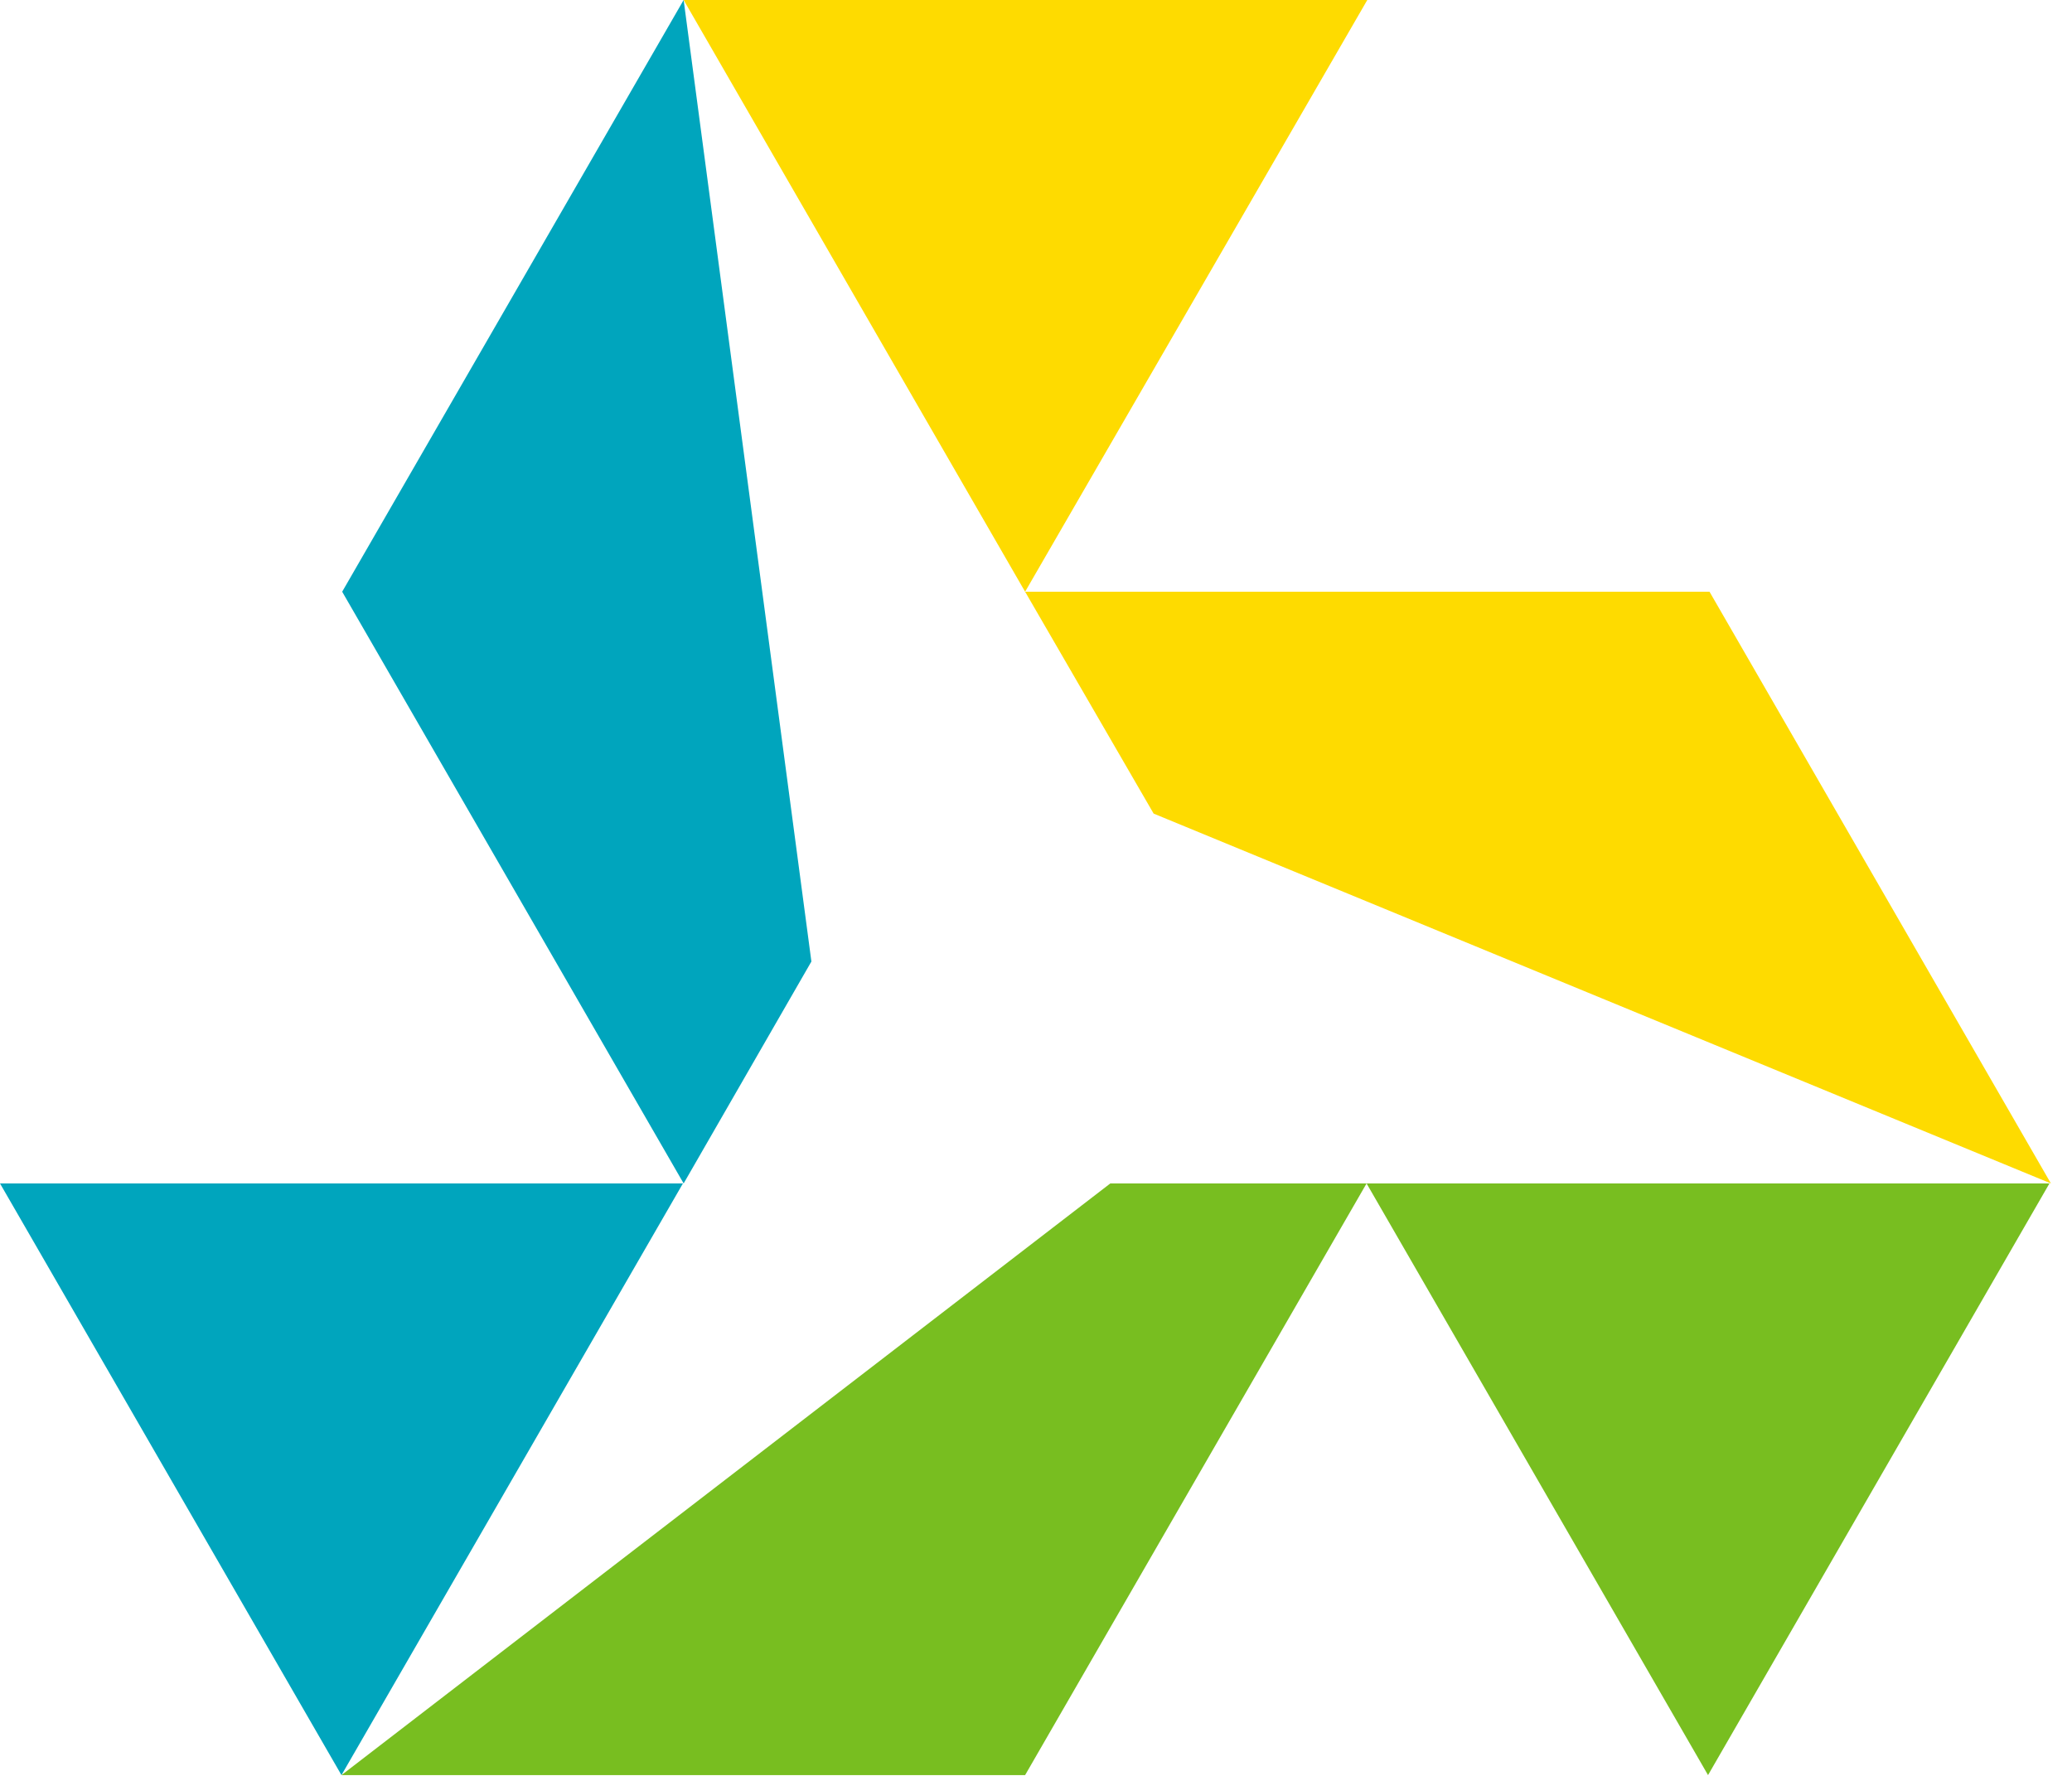
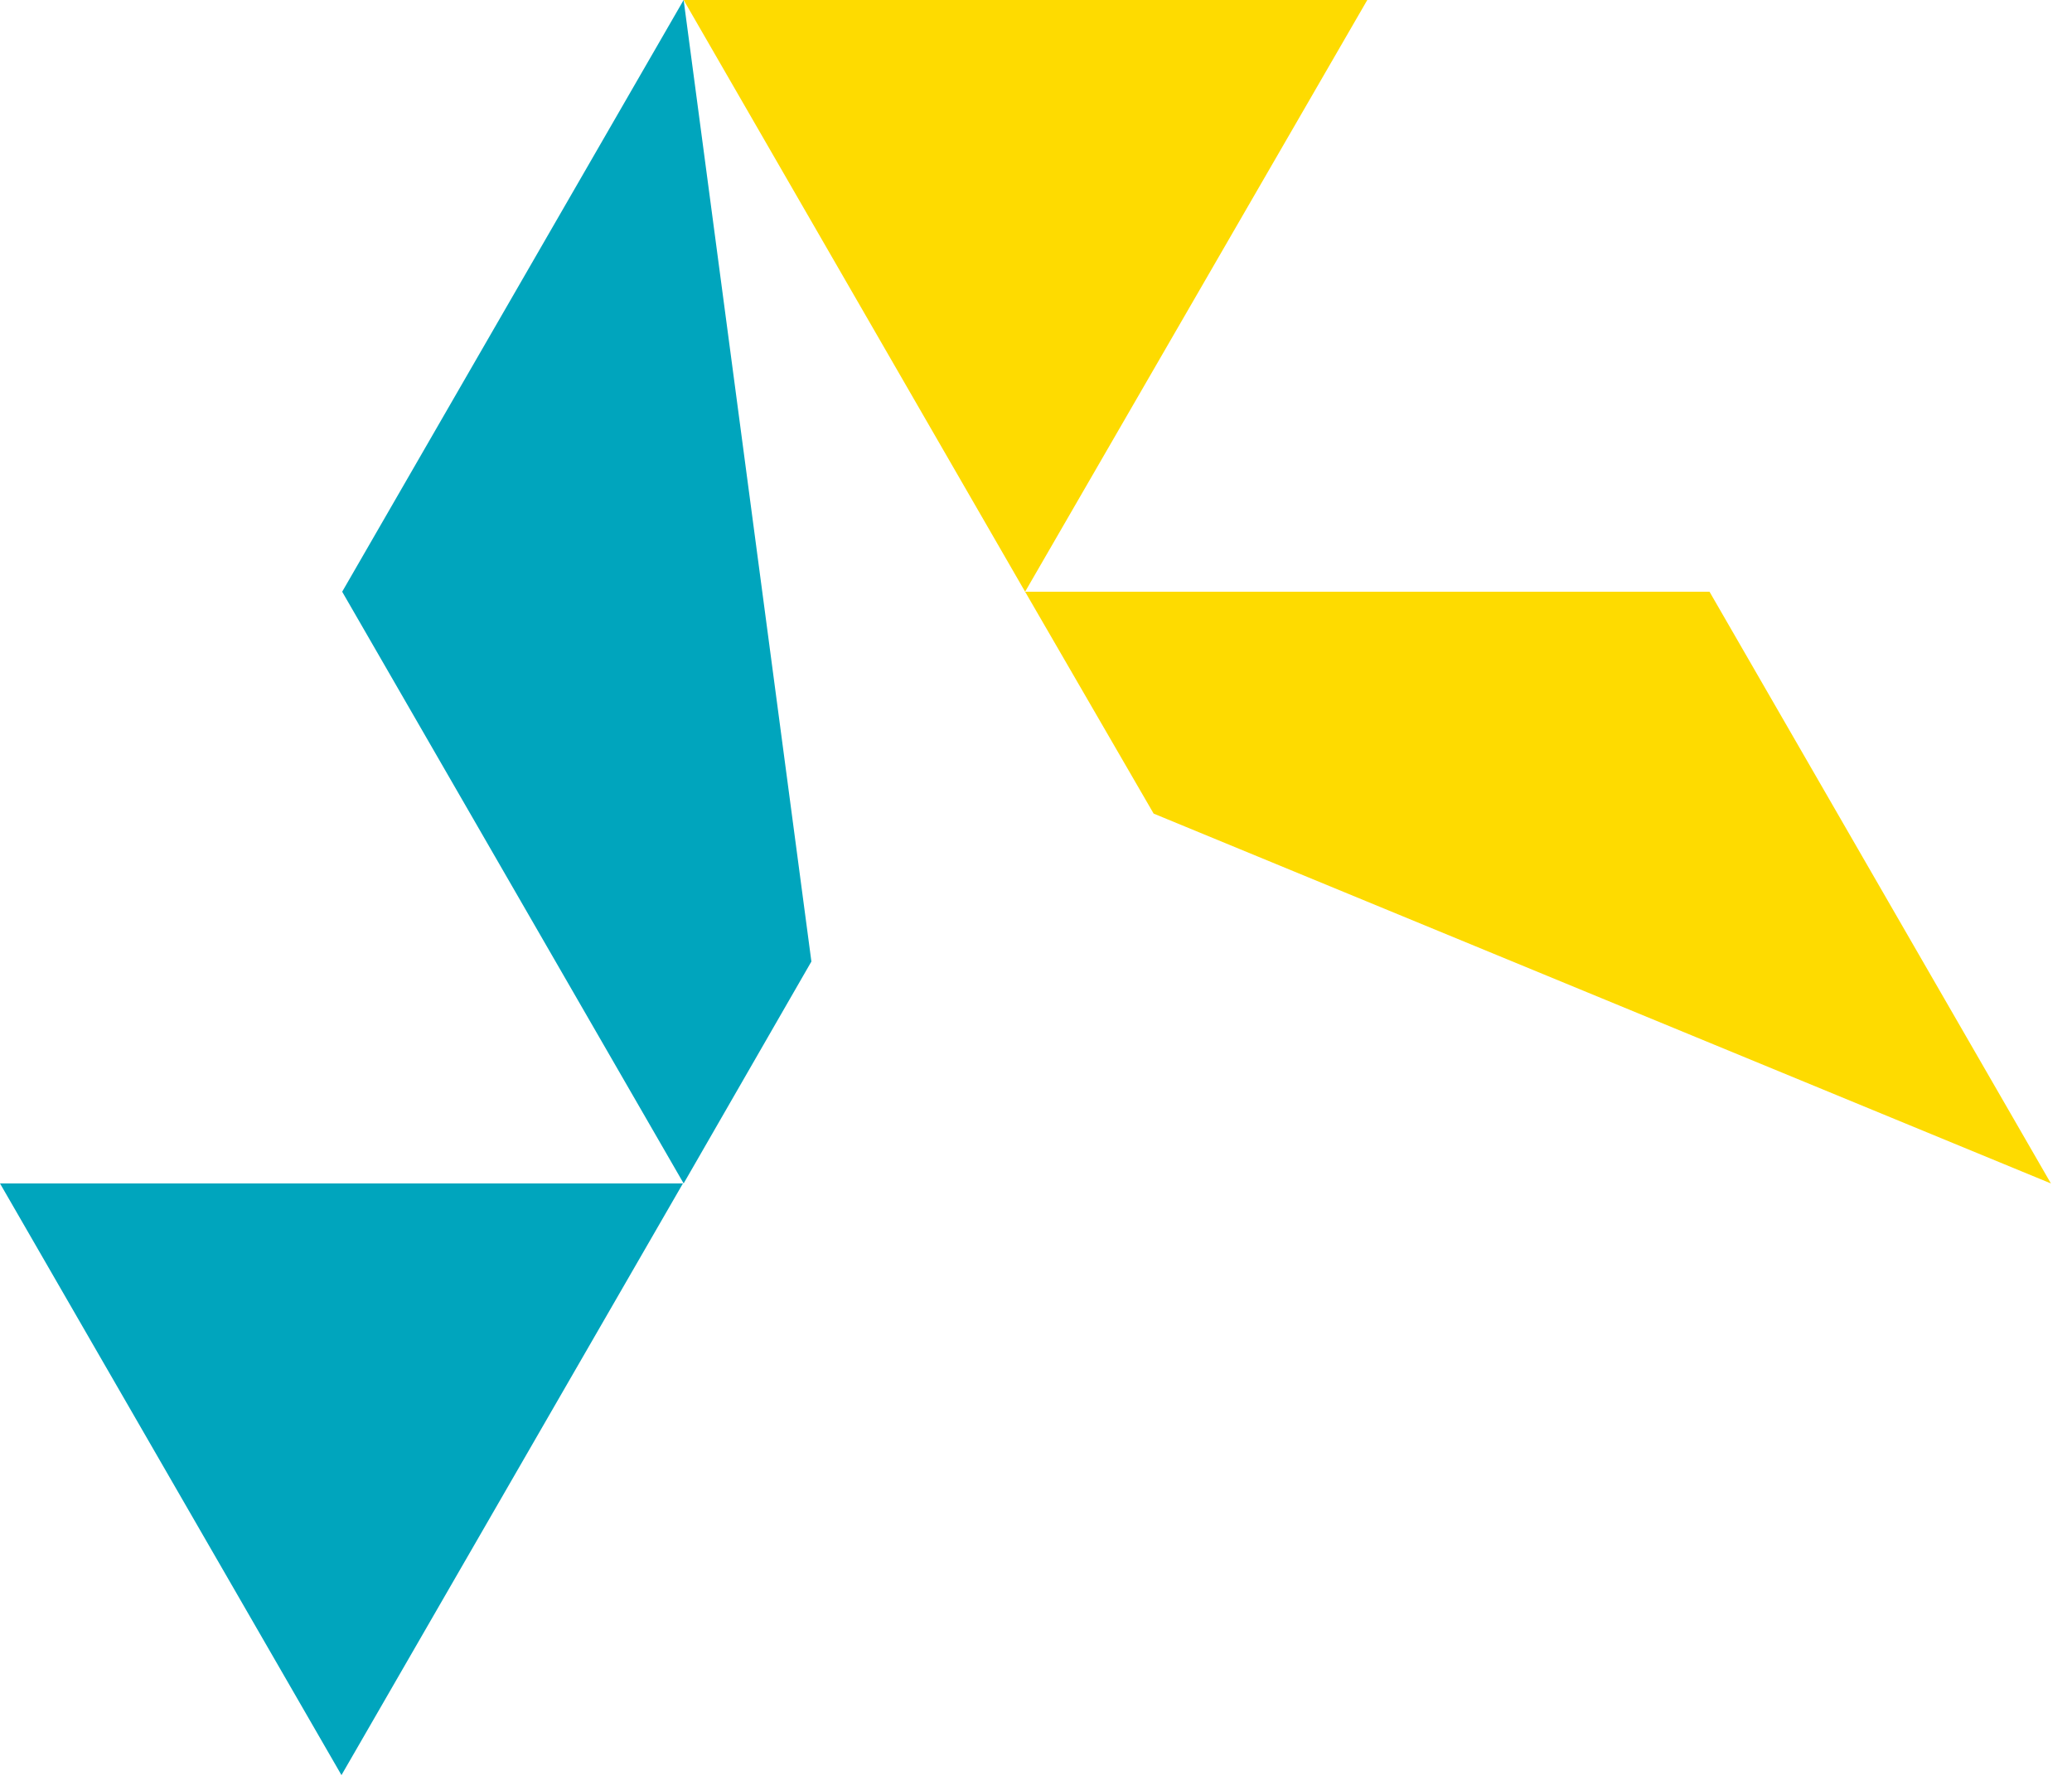
<svg xmlns="http://www.w3.org/2000/svg" width="35" height="30" viewBox="0 0 35 30" fill="none">
  <path d="M17.316 9.996L19.487 13.744L34.644 19.992L28.877 9.996H17.328H17.316ZM11.548 0L17.316 9.996L23.096 0H11.548Z" fill="#FEDB00" />
  <path d="M0 19.992L5.768 29.987L11.536 19.992H0ZM11.548 0L5.78 9.996L11.548 19.992L13.706 16.243L11.548 0Z" fill="#00A5BD" />
-   <path d="M18.755 19.992L5.768 29.987H17.316L23.084 19.992H18.755ZM23.084 19.992L28.852 29.987L34.619 19.992H23.071H23.084Z" fill="#78BE20" />
</svg>